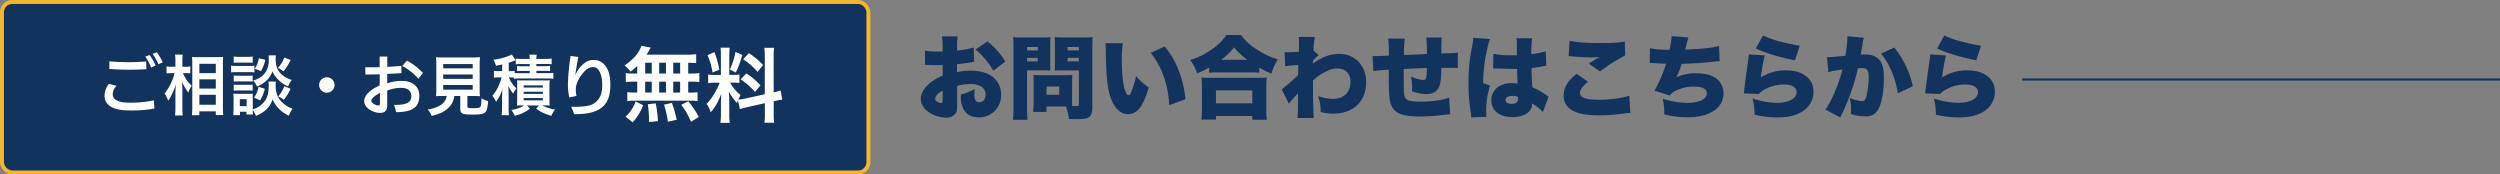
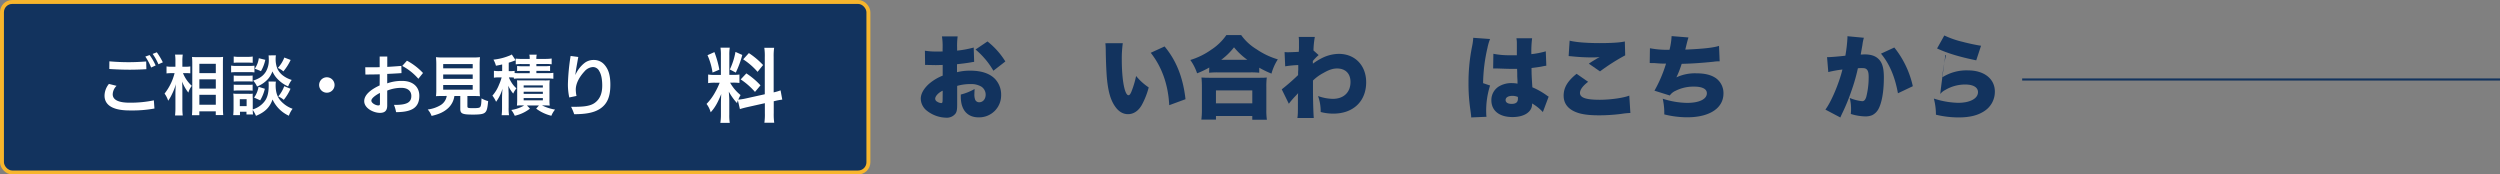
<svg xmlns="http://www.w3.org/2000/svg" viewBox="0 0 1295.72 90.4">
  <rect x="0" y="0" width="1295.72" height="90.4" fill="#808080" stroke="none" />
  <defs>
    <style>.cls-1,.cls-3{fill:#12335e;}.cls-1{stroke:#f7b52c;stroke-width:2.04px;}.cls-1,.cls-4{stroke-miterlimit:10;}.cls-2{fill:#fff;}.cls-4{fill:none;stroke:#12335e;stroke-width:1.1px;}</style>
  </defs>
  <title>inquiry</title>
  <g id="レイヤー_2" data-name="レイヤー 2">
    <g id="レイヤー_1-2" data-name="レイヤー 1">
      <rect class="cls-1" x="1.02" y="1.02" width="449.06" height="88.37" rx="5.31" ry="5.31" />
      <path class="cls-2" d="M60.42,44.49a6.38,6.38,0,0,0-2,4.38c0,2.55,2.38,4.31,8.49,4.35h.51A58.36,58.36,0,0,0,79.74,52l.31,4.24a61.7,61.7,0,0,1-12.16,1h-.71c-11.34,0-13-4.62-13-7.67a9.74,9.74,0,0,1,2.28-6.08Zm-3.73-12.7c3.53.31,6.82.44,10.08.44,3,0,5.91-.14,9-.37l.1,4c-2.89.17-5.77.27-8.66.27-3.53,0-7.06-.14-10.56-.37Zm20.85-3.26a27.93,27.93,0,0,1,3.12,5.4L78.32,35a28.52,28.52,0,0,0-3-5.67Zm3.73-1.43a33.93,33.93,0,0,1,3.12,5.2l-2.28,1a28.49,28.49,0,0,0-3-5.36Z" />
      <path class="cls-2" d="M94.84,37.91a17.92,17.92,0,0,0,4.55,6.55c-.17.27-.31.51-.41.64A10.42,10.42,0,0,0,97.62,48a22.19,22.19,0,0,1-3.23-5.7c.1,2,.13,2.78.13,4.65v8.73a34,34,0,0,0,.2,4.18h-4a34.4,34.4,0,0,0,.2-4.18v-7c0-1.49.1-3.9.24-5.09a28.16,28.16,0,0,1-2,5.16,20,20,0,0,1-2,3.46,13,13,0,0,0-1.87-3.7,28.37,28.37,0,0,0,5.19-10.59H88.79a16.74,16.74,0,0,0-2.48.14V34.41a12,12,0,0,0,2.51.17h2.1V31.83a21.9,21.9,0,0,0-.2-3.53h4a22.9,22.9,0,0,0-.2,3.5v2.78h1.94a10.05,10.05,0,0,0,2.17-.17V38c-.78-.07-1.36-.1-2.14-.1Zm4.65,21.8c.1-1.26.17-2.68.17-4.35V33.12c0-1.15,0-2-.14-3.6.92.07,1.56.1,3,.1h10.19a20.28,20.28,0,0,0,2.92-.14c-.07,1-.1,1.9-.1,3.46V55.32c0,1.8.07,3.26.17,4.31h-3.87V57.7h-8.52v2Zm3.84-21.8h8.52V33.08h-8.52Zm0,8h8.52V41.13h-8.52Zm0,8.38h8.52V49.14h-8.52Z" />
      <path class="cls-2" d="M119.78,34a15.13,15.13,0,0,0,2.72.17h6.66a18.55,18.55,0,0,0,2.72-.14v3.5a15.7,15.7,0,0,0-2.58-.14h-6.79a20.42,20.42,0,0,0-2.72.14ZM143,42.29a11.09,11.09,0,0,0-.14,1.9c0,3.36.75,5.81,2.34,7.74a15,15,0,0,0,6.45,4.45,13.34,13.34,0,0,0-1.94,3.6,17.14,17.14,0,0,1-8.45-8.42c-1.43,4.08-3.9,6.55-8.59,8.49A15.39,15.39,0,0,0,131,57c0,1.22.07,1.6.14,2.34h-3.4V57.9h-3.36v1.77h-3.5c.1-1.05.17-2.24.17-3.33v-5.2a21.9,21.9,0,0,0-.14-2.65,13.65,13.65,0,0,0,2.28.14H129a10.47,10.47,0,0,0,2-.1A20.22,20.22,0,0,0,131,51v5.7A12,12,0,0,0,136.75,53c1.77-2,2.51-4.69,2.51-8.66a17.65,17.65,0,0,0-.1-2.1Zm-21.87-13a14.46,14.46,0,0,0,2.75.17h4.35a14.68,14.68,0,0,0,2.75-.17v3.26c-.92-.07-1.53-.1-2.75-.1h-4.35c-1.22,0-1.93,0-2.75.1Zm0,9.85a17.2,17.2,0,0,0,2.14.1h5.57a15.53,15.53,0,0,0,2.1-.1v3.16a16.89,16.89,0,0,0-2.1-.1h-5.57a17.12,17.12,0,0,0-2.14.1Zm0,4.72a17.2,17.2,0,0,0,2.14.1h5.57a15.53,15.53,0,0,0,2.1-.1V47a16.75,16.75,0,0,0-2.14-.1h-5.53a17.12,17.12,0,0,0-2.14.1ZM124.29,55h3.53v-3.6h-3.53ZM143,28.67a12.6,12.6,0,0,0-.14,1.93,13.17,13.17,0,0,0,.85,4.89,9.64,9.64,0,0,0,3.19,3.84,14.16,14.16,0,0,0,4.31,2.1,13.74,13.74,0,0,0-1.87,3.36,17.06,17.06,0,0,1-5.77-4.14A12.94,12.94,0,0,1,141.2,37,12.78,12.78,0,0,1,138.86,41a15.14,15.14,0,0,1-5.64,3.84,11,11,0,0,0-2-3.06c3.29-1.09,5.2-2.41,6.59-4.65a11.75,11.75,0,0,0,1.49-6.52,17.31,17.31,0,0,0-.1-1.9ZM137.26,46a20.39,20.39,0,0,1-2.41,6l-3.16-1.43A13.12,13.12,0,0,0,134,45ZM137.5,31a19.6,19.6,0,0,1-2.24,5.87l-3.19-1.29a12.46,12.46,0,0,0,2.07-5.4Zm13.14.07A27,27,0,0,1,146.87,37,10.2,10.2,0,0,0,144,35.22a17,17,0,0,0,3.36-5.4ZM150.57,46a25,25,0,0,1-3.5,5.74,10.79,10.79,0,0,0-2.85-1.76,17.4,17.4,0,0,0,3.09-5.3Z" />
      <path class="cls-2" d="M173.4,44.05a4,4,0,1,1-4-4A4,4,0,0,1,173.4,44.05Z" />
      <path class="cls-2" d="M196.82,38.52c-2.48.07-4.92.1-7.44.1l-.07-3.74c1.05,0,2.1,0,3.12,0,1.46,0,2.92,0,4.35-.07v-5.5h3.94v5.36c2.41-.14,4.86-.31,7.3-.51l.07,3.74c-2.48.17-5,.31-7.4.41V43.2a22.14,22.14,0,0,1,7.81-1.26c5.47,0,8.83,3.06,8.83,7.67,0,6.28-4,8.49-12.05,8.52a17,17,0,0,0-1.09-3.77h.68c6,0,8.32-1.32,8.32-4.62,0-2.38-1.63-4.21-5.2-4.21a19.41,19.41,0,0,0-7.3,1.43v7.74c0,2.72-1.32,3.8-3.77,3.8-3.26,0-8.15-2.34-8.15-6.08,0-3.4,3.67-6.15,8-8.15Zm.1,9.64c-2.07,1.05-4.45,2.72-4.45,4s2.24,2.48,3.6,2.48c.65,0,.85-.24.85-.88Zm14-16.71a32.14,32.14,0,0,1,8.32,6.38l-2.41,3a29.32,29.32,0,0,0-8.35-6.66Z" />
      <path class="cls-2" d="M229.63,49.76c-1.63,0-2.78,0-3.67.1a26.39,26.39,0,0,0,.17-3.6V33.86a41.64,41.64,0,0,0-.17-4.24,26,26,0,0,0,3.56.17h15.65a26.22,26.22,0,0,0,3.6-.17,40.28,40.28,0,0,0-.17,4.24V46.26a25.29,25.29,0,0,0,.17,3.6c-.88-.07-2.21-.1-3.6-.1h-2.92V55c0,1,.31,1.05,3,1.05s3.29-.14,3.7-.71.51-1.77.61-4.35A14.11,14.11,0,0,0,253,52.4c-.34,3.77-.68,5-1.53,5.84s-2.41,1.15-6.25,1.15c-5.64,0-6.66-.48-6.66-3V49.76h-3.06A10.41,10.41,0,0,1,232.31,56c-2.14,2-4.72,3.19-8.62,4.08a10.62,10.62,0,0,0-2-3.33,17,17,0,0,0,6.62-2.24,6.8,6.8,0,0,0,3.23-4.79Zm.07-14.36H245V33.19H229.7Zm0,5.47H245V38.58H229.7Zm0,5.6H245V44.05H229.7Z" />
      <path class="cls-2" d="M266.35,40.21a16.26,16.26,0,0,0-1.94-.1h-.64a10,10,0,0,0,1.05,2.17,13.06,13.06,0,0,0,2.85,3.5A10.88,10.88,0,0,0,266,48.5a17.26,17.26,0,0,1-2.58-4.07c.1,1.15.1,1.15.2,4v7.27a23.52,23.52,0,0,0,.2,4H260a32.26,32.26,0,0,0,.2-4V51c0-1.66.1-3.43.24-5.06a21,21,0,0,1-3.33,6.82,14.63,14.63,0,0,0-1.9-3.19,18.82,18.82,0,0,0,3.43-5.67A25.08,25.08,0,0,0,260,40.11h-1.43a14.23,14.23,0,0,0-2.58.17v-3.6a14.76,14.76,0,0,0,2.68.17h1.6V33.39c-1,.27-1.53.37-3.23.68a12.89,12.89,0,0,0-1.29-3.16,29.86,29.86,0,0,0,8.11-2,6.53,6.53,0,0,0,1.39-.68l2,3-.58.2a30.28,30.28,0,0,1-3,1.05v4.38h.81a13,13,0,0,0,2.24-.13v1.12a27.34,27.34,0,0,0,2.78.1h5.06V36.75h-3.8c-1.39,0-1.94,0-2.75.1V34.2a20.33,20.33,0,0,0,2.75.14h3.8V33.19h-4.25a18.63,18.63,0,0,0-3,.17v-3a21.64,21.64,0,0,0,3.23.17h4a8.12,8.12,0,0,0-.2-2.21h3.84a9.35,9.35,0,0,0-.2,2.21h4.65a23,23,0,0,0,3.29-.2v3a19.35,19.35,0,0,0-3-.17H278v1.15h4.25a21,21,0,0,0,2.85-.14v2.65c-.81-.07-1.36-.1-2.82-.1H278v1.19h5.64a20.13,20.13,0,0,0,3.16-.17v3.09a21.79,21.79,0,0,0-3.16-.17H269.51a21.78,21.78,0,0,0-3.16.17Zm4.48,14.43c-2.17,0-2.17,0-2.92.1a25.76,25.76,0,0,0,.14-3.06V44.46a19.8,19.8,0,0,0-.1-2.85c.78.07,1.39.07,2.82.07H282a20.86,20.86,0,0,0,2.92-.1,20.81,20.81,0,0,0-.14,3v7.06a22,22,0,0,0,.14,3.09c-.92-.07-1.77-.1-2.85-.1h-1.15a24.56,24.56,0,0,0,6.76,2.17A11.45,11.45,0,0,0,285.77,60a21.46,21.46,0,0,1-7.88-3.7l1.43-1.63h-6.21l1.56,1.63a19.94,19.94,0,0,1-7.88,3.7A13.65,13.65,0,0,0,265,57a18.58,18.58,0,0,0,6.69-2.34Zm.58-9.27h9.95V44.26h-9.95Zm0,3.29h9.95V47.55h-9.95Zm0,3.33h9.95V50.81h-9.95Z" />
      <path class="cls-2" d="M299.71,29.55c-.65,3.73-1.22,6.55-1.53,9.37a16.19,16.19,0,0,1,4.65-6.18,7.61,7.61,0,0,1,4.82-1.66,7.18,7.18,0,0,1,5.84,2.72c1.87,2.28,2.85,5.16,2.85,10.15,0,6.35-1.73,10-5.26,12.36s-8.22,2.85-13.48,2.89a30.57,30.57,0,0,0-1.6-3.84c4.82,0,9.4,0,12.19-2s3.94-5,3.94-9c0-3.73-.65-6.08-1.56-7.54a3.67,3.67,0,0,0-3.29-2.07A6.27,6.27,0,0,0,302.94,37c-2.78,3-4.52,6.35-4.52,9.44a17.78,17.78,0,0,0,.37,3.29l-3.74.78a31.94,31.94,0,0,1-.71-6.55v-.34A111,111,0,0,1,295.74,29Z" />
-       <path class="cls-2" d="M330.24,34.19a39.57,39.57,0,0,1-3.45,2.95,18.75,18.75,0,0,0-3.07-3.2c4-2.86,6.28-5.22,7.83-8.13a10.58,10.58,0,0,0,.88-2.07l4.88.93a13.68,13.68,0,0,0-.88,1.52c-.42.72-.76,1.26-1.35,2.15h20.43a40.27,40.27,0,0,0,5.31-.25v4.63c-1.39-.13-2-.17-4.13-.21v5.6h1.64a21.86,21.86,0,0,0,4.13-.25v4.72a22.12,22.12,0,0,0-4.13-.25h-1.64V48h.84a24.24,24.24,0,0,0,4-.21v4.63a19.73,19.73,0,0,0-3.92-.25H328.89a19.38,19.38,0,0,0-3.75.25V47.75a27,27,0,0,0,4.13.21h1V42.32h-1.81a22.67,22.67,0,0,0-4.13.25V37.86a21.87,21.87,0,0,0,4.13.25h1.81Zm-6,26.28a20,20,0,0,0,5.22-7.88l3.88,1.94a27.74,27.74,0,0,1-5.43,8.85Zm10.15-22.36h3.41v-5.6h-3.41Zm0,9.86h3.41V42.32h-3.41Zm2,15.25V61.48a73,73,0,0,0-.63-7.45l4.09-.46A56.89,56.89,0,0,1,341,62.79Zm8.76-25.1v-5.6h-3.5v5.6Zm0,9.86V42.32h-3.5V48Zm1,15.12a48.73,48.73,0,0,0-2-8.85l4.09-.93a58.48,58.48,0,0,1,2.48,8.76Zm6.36-25v-5.6h-3.58v5.6Zm0,9.86V42.32h-3.58V48Zm5.64,15.16a42,42,0,0,0-5.05-8.8l3.62-1.81a47.22,47.22,0,0,1,5.48,8.09Z" />
      <path class="cls-2" d="M382.44,52c-.21.55-.25.76-.46,1.43a31.14,31.14,0,0,1-4.25-5.94c.21,2.86.25,3.45.25,4.8V59.3a24.89,24.89,0,0,0,.25,4.38h-4.88a27.26,27.26,0,0,0,.3-4.46V53.78c0-1.68.08-3.66.17-5.05-1.9,4.63-3.24,7-5.48,9.48a12.7,12.7,0,0,0-2.15-4.34,27.7,27.7,0,0,0,4.55-6.23A35.61,35.61,0,0,0,373,42.87h-2.19a22,22,0,0,0-3.79.21V38.62a21.08,21.08,0,0,0,3.79.21h2.82v-10a26,26,0,0,0-.21-4.13h4.8A25.07,25.07,0,0,0,378,28.8v10h2a21.49,21.49,0,0,0,3.24-.17V43a24.74,24.74,0,0,0-3.33-.17h-1.52a22.35,22.35,0,0,0,5.43,6.44,24.82,24.82,0,0,0-1.18,2.36,28.61,28.61,0,0,0,3.88-.59l9.86-2.19V29.65a28.8,28.8,0,0,0-.25-4.89h5.1a29.72,29.72,0,0,0-.25,4.84V47.88a25.61,25.61,0,0,0,3.58-1.05l.88,4.8a30.94,30.94,0,0,0-4,.76l-.42.08v6.15a30.85,30.85,0,0,0,.25,5h-5.1a30.52,30.52,0,0,0,.25-5V53.48l-8.93,2c-1.85.42-3.07.76-4,1.05ZM370.27,27a51.18,51.18,0,0,1,2.57,9.1l-3.54,1.51a34,34,0,0,0-2.61-9Zm14.45,1.48a50.94,50.94,0,0,1-3.37,9.14L378.27,36a35,35,0,0,0,2.91-9.1Zm2.11,9.56a38.38,38.38,0,0,1,7.33,6.19l-2.86,3.41a36.85,36.85,0,0,0-7.41-6.49Zm1.3-10.53a40.85,40.85,0,0,1,7.37,6.19l-2.86,3.54a35.55,35.55,0,0,0-7.46-6.49Z" />
      <path class="cls-3" d="M504.89,32.06c-.7.09-.85.09-1.79.28-1.83.33-4.79.7-7.1.94v4.14a27.54,27.54,0,0,1,6.86-.8c5.78,0,10.1,1.46,12.83,4.28a11.77,11.77,0,0,1,3.19,8.32,11.39,11.39,0,0,1-11.7,11.6c-5.83,0-9.21-3.9-9.21-10.67V49a28,28,0,0,0,7.14-2.87c0,1-.09,1.5-.09,2.49a7.74,7.74,0,0,0,.38,3A2.19,2.19,0,0,0,507.48,53c2,0,3.38-1.65,3.38-4a5,5,0,0,0-2.3-4.14A10.5,10.5,0,0,0,503,43.57a25.07,25.07,0,0,0-6.91.94l0,8.32V54c0,2.87-.19,3.9-.89,4.89A5.65,5.65,0,0,1,490.42,61a16.72,16.72,0,0,1-10.15-3.71,8.15,8.15,0,0,1-3.05-6.11c0-2.54,1.55-5.31,4.37-7.8a24.77,24.77,0,0,1,7-4.18V33.66l-3.57.09-4.56-.09a9.44,9.44,0,0,0-1,0l-.09-7.38a35.39,35.39,0,0,0,6.44.42h1.79a9.27,9.27,0,0,1,.94,0V25.2a34.43,34.43,0,0,0-.33-6.34h8.13a37,37,0,0,0-.28,5.87v1.5a51,51,0,0,0,8.6-1.6ZM488.59,47c-2.21,1-3.9,2.86-3.9,4.18a1.84,1.84,0,0,0,1,1.5,4.63,4.63,0,0,0,2.11.75c.61,0,.75-.33.75-1.88Zm26.27-10.34a41,41,0,0,0-9.26-11l6.2-4.18a39.73,39.73,0,0,1,9.26,10.38Z" />
-       <path class="cls-3" d="M532.32,55.79a49.12,49.12,0,0,0,.28,6.3H525a48.67,48.67,0,0,0,.28-6.34V24.64a52.61,52.61,0,0,0-.19-5.4,41.54,41.54,0,0,0,4.75.19h9.82a38.39,38.39,0,0,0,4.79-.19c-.09,1.41-.14,2.49-.14,4.28v8.93a38.74,38.74,0,0,0,.09,4.09c-1.22,0-2.49-.09-3.85-.09h-8.27Zm0-29.65h5.54V24.35h-5.54Zm0,5.68h5.54V30h-5.54ZM555.63,51.7c0,1.36,0,2.58.09,3.29.8,0,1.32,0,2,0,1.27,0,1.46-.14,1.46-1.08V36.48H550.5c-1.41,0-2.82,0-3.85.09.09-1.08.09-1.93.09-4.14V23.51c0-1.64,0-3-.14-4.28a40.36,40.36,0,0,0,4.79.19h10.2a41.52,41.52,0,0,0,4.75-.19,52.36,52.36,0,0,0-.19,5.31V55.13c0,5.5-1.36,6.63-8,6.63-.52,0-.94,0-4.18-.09a25.42,25.42,0,0,0-1.5-6.48H542.38V58h-6.91c.14-1.5.23-3,.23-4.7V42.44c0-1.46,0-2.59-.14-3.62,1.13.09,2.21.14,3.76.14H552c1.6,0,2.58,0,3.81-.14-.09,1-.14,2-.14,3.62Zm-13.25-2.59H549V44.84h-6.58Zm10.95-23h5.83V24.35h-5.83Zm0,5.68h5.83V30h-5.83Z" />
      <path class="cls-3" d="M581.93,22.38a58.71,58.71,0,0,0-.52,8.51c0,10.52,1.5,18.46,3.48,18.46.52,0,1-.61,1.5-1.83a47.72,47.72,0,0,0,2.44-8.13,29.7,29.7,0,0,0,6.53,5.92,39.71,39.71,0,0,1-3.57,9.07c-1.74,3.1-4.28,4.79-7.14,4.79-2.63,0-4.89-1.36-6.72-4-2.44-3.48-3.71-8.17-4.32-15.65-.23-3.29-.42-7.24-.52-13.77a32.55,32.55,0,0,0-.19-3.34Zm21.66,1.69c6.11,7.38,9.54,16,10.85,27.34L606,54.52c-.52-10.52-3.76-19.78-9.59-27.16Z" />
      <path class="cls-3" d="M626.74,35a45.62,45.62,0,0,1-6.3,3,25.17,25.17,0,0,0-3.52-6.91,37.36,37.36,0,0,0,10.9-5.36,28,28,0,0,0,7.8-7.56h7.66a26.86,26.86,0,0,0,8,7.38,39.1,39.1,0,0,0,11,5.22,26.35,26.35,0,0,0-3.29,7.38,50,50,0,0,1-6.34-3.06V37.7a39,39,0,0,0-4.51-.19h-17.1a42.9,42.9,0,0,0-4.37.19Zm-4.09,27a39.76,39.76,0,0,0,.28-5.26V45.17a46.58,46.58,0,0,0-.23-5c1.08.09,2.44.14,4.51.14H652c2.07,0,3.43,0,4.56-.14a35.7,35.7,0,0,0-.23,5V56.82a31.35,31.35,0,0,0,.28,5.22h-7.57V60.11H630.22V62Zm7.56-8.46h18.84V46.86H630.22ZM646.48,31a36.54,36.54,0,0,1-6.91-6.48A33.42,33.42,0,0,1,632.94,31Z" />
      <path class="cls-3" d="M664.32,46.3a108.48,108.48,0,0,0,8.46-7.38c0-1.17,0-1.69.09-2.63,0-1.55,0-1.55,0-2.58a57.39,57.39,0,0,0-6.77.66L665.78,27c1.46.09,1.46.09,1.78.09.52,0,4.42-.14,5.59-.23a34.72,34.72,0,0,0,.09-3.67c0-.47,0-1,0-1.5v-.33c0-.66,0-1.08-.14-2.21l8.36,0a43.81,43.81,0,0,0-.7,7l2.68,2.4a23.13,23.13,0,0,0-3,3.06,3.89,3.89,0,0,0,0,.66,3.48,3.48,0,0,1,0,.75,30.73,30.73,0,0,1,5.07-3.1,20,20,0,0,1,8.37-2c8.41,0,14.19,6,14.19,14.71,0,9.87-6.72,16.26-17,16.26a24.83,24.83,0,0,1-6.58-.85,23.46,23.46,0,0,0-1.36-8.27,23.38,23.38,0,0,0,7.7,1.46c5.59,0,9.12-3.38,9.12-8.74,0-4.37-2.63-7-7-7-2.07,0-4.23.7-7,2.3a22.76,22.76,0,0,0-5.45,3.95c0,2.16,0,3.1,0,4,0,5.92.19,13.06.42,15.41h-8.5c.28-2,.28-2.25.28-10.38,0-.61,0-.61.09-2.49-.52.61-.52.61-1.74,1.88a40.55,40.55,0,0,0-3.06,3.62Z" />
-       <path class="cls-3" d="M728.12,20a54.94,54.94,0,0,0-.47,8.51c4.84-.19,6.72-.28,11.93-.52v-.52c0-2.87-.19-6.44-.38-8h8.08a33.5,33.5,0,0,0-.23,4.42v3.85c7-.28,7-.28,8.51-.47l0,8c-1.6-.09-2.44-.14-3.95-.14l-4.61,0c0,7-.52,9.68-2.3,11.7-1.17,1.27-3.05,1.93-5.68,1.93a22.18,22.18,0,0,1-7.14-1.46V46.11a34,34,0,0,0-.56-6.48,16.54,16.54,0,0,0,6.34,1.83c1.5,0,1.79-.89,1.88-6.2-4.32.14-8.32.33-12,.52,0,10.2,0,12.45.38,13.81.61,2.44,2.4,3.1,8.46,3.1,5.73,0,11.32-.8,14.71-2.11l.52,8.65c-2,.14-2,.14-4.65.47a95.63,95.63,0,0,1-10.95.66c-4.51,0-7.89-.42-9.91-1.17-3.52-1.36-5.17-3.57-5.87-7.8A104.63,104.63,0,0,1,719.8,39V36.15a70.26,70.26,0,0,0-8,.7L711.35,29a10.47,10.47,0,0,0,1.6.09c.7,0,3-.09,6.86-.28V27.41a40.75,40.75,0,0,0-.38-7.43Z" />
      <path class="cls-3" d="M772.28,20.22a26.75,26.75,0,0,0-1.36,4.65,85.68,85.68,0,0,0-2.25,18.23l3.62,1.22a42.83,42.83,0,0,0-2,14.33c0,.23,0,.85.14,1.88l-7.94.33c0-.85,0-.85-.38-3.71a92,92,0,0,1-1-14.24,93.63,93.63,0,0,1,1.88-19,29.52,29.52,0,0,0,.56-4.09v-.23ZM774,27.88a42,42,0,0,0,8.79.75c1,0,1.78,0,3.38,0V22.47a13,13,0,0,0-.23-2.63l8.13,0a54.93,54.93,0,0,0-.38,8.22,43.82,43.82,0,0,0,7.47-1.46l.28,7.47a12.82,12.82,0,0,0-1.74.28c-1.46.33-3.57.61-5.92.89,0,3.67.09,4.61.42,10a37.82,37.82,0,0,1,7.56,4.28,5.93,5.93,0,0,0,.89.56l-3,8a23.8,23.8,0,0,0-5.59-4.46V54c0,4-4.09,6.67-10.1,6.67-6.91,0-11-3.29-11-8.74A8.29,8.29,0,0,1,776.55,45a12.46,12.46,0,0,1,7.24-1.92,13.87,13.87,0,0,1,2.72.28c0-1.31,0-1.55-.14-3.76,0-1.6,0-2.26-.09-3.9-1.08,0-1.74,0-2.68,0-1.41,0-4.14-.09-8.08-.23-.56,0-.94,0-1.08,0h-.56Zm12.69,22.36a7.55,7.55,0,0,0-2.87-.56c-2.16,0-3.48.85-3.48,2.16s1.22,2,3.1,2c2.26,0,3.29-.85,3.29-2.72Z" />
      <path class="cls-3" d="M823.11,42.4c-2.77,2.11-4.23,4.09-4.23,5.78,0,2.44,3.05,3.53,10.2,3.53,5.54,0,12.26-.94,15.36-2.16l.56,9a39.4,39.4,0,0,0-4.65.47,90.18,90.18,0,0,1-11.7.75c-5.31,0-9.07-.52-11.93-1.69-4.18-1.69-6.3-4.56-6.3-8.51,0-4.18,2.07-7.61,6.72-11.32Zm-9.59-21.33c3.05.8,8.79,1.27,15.55,1.27,6.11,0,10.62-.28,13.06-.85l.19,7.19A104,104,0,0,0,829.26,37l-5.78-4c1.36-.94,1.46-1,3.71-2.35a10.73,10.73,0,0,1,1.13-.66c.33-.19.38-.19.75-.42a34.78,34.78,0,0,1-3.85.19,101.72,101.72,0,0,1-10.57-.56c-.85-.09-1-.09-1.64-.14Z" />
      <path class="cls-3" d="M855.14,25a47.68,47.68,0,0,0,10.15.8,35.88,35.88,0,0,0,1.08-7.09l8.74.7c-.52,1.69-.52,1.69-1.64,6.3,9.26-.38,14.66-1,17.48-1.93l.33,8c-1.22,0-1.69,0-3.34.23-6.58.66-10.9.94-16.35,1.08a50.14,50.14,0,0,1-2.73,7A22.67,22.67,0,0,1,879.15,38c4.42,0,7.66.8,10.15,2.49a9.52,9.52,0,0,1,3.95,7.94c0,7.61-7.19,12.36-18.75,12.36a49.09,49.09,0,0,1-11.93-1.5,33.46,33.46,0,0,0-.8-8.13,42.67,42.67,0,0,0,12.64,2.16c6.3,0,10.24-1.93,10.24-5,0-2.21-2.35-3.43-6.62-3.43a20.56,20.56,0,0,0-9.59,2.16,7,7,0,0,0-3,2.44L857.49,47a69,69,0,0,0,6-14.05c-.47,0-.47,0-1.74,0-.94,0-1,0-4.65-.28-.66,0-1.17,0-1.55,0a2.45,2.45,0,0,0-.52,0Z" />
-       <path class="cls-3" d="M914.62,28.72a103.63,103.63,0,0,0-2,11.42A23.44,23.44,0,0,1,926,36.48c8.36,0,13.91,4.37,13.91,11a11.88,11.88,0,0,1-5.31,10c-3.38,2.3-7.66,3.38-13.44,3.38a50.2,50.2,0,0,1-11.79-1.41,32.64,32.64,0,0,0-1.08-8.37,43.57,43.57,0,0,0,12.54,2.21c6.2,0,10.34-2.21,10.34-5.54,0-2.49-2.44-3.95-6.67-3.95a20.32,20.32,0,0,0-10.29,2.82,8.19,8.19,0,0,0-2.63,2.11l-7.8-.33a5.52,5.52,0,0,0,.14-.94c.23-2.26,1.22-9.77,2.16-16.26a27.23,27.23,0,0,0,.28-3Zm-.85-10.34a47.37,47.37,0,0,0,9.59,3.33c3.2.85,7.24,1.69,9.44,2l-2.49,7.56c-8.5-1.74-14.8-3.62-20.3-6.15Z" />
      <path class="cls-3" d="M946.94,29.62h.42c1.5,0,6-.38,9.07-.75a75.11,75.11,0,0,0,1.08-9.3v-.8l8.51.8a22.92,22.92,0,0,0-.75,3.71c-.38,2.16-.7,3.95-.89,5,.8,0,1.36-.09,2-.09,2.91,0,5.07.61,6.67,1.88,2.39,1.92,3.33,4.79,3.33,10.1,0,7.33-1.08,13.44-3,16.68a7.57,7.57,0,0,1-3,2.82,9,9,0,0,1-3.67.66,26.83,26.83,0,0,1-7.47-1.27,20.7,20.7,0,0,0,.14-2.72,21.76,21.76,0,0,0-.7-5.59,21.67,21.67,0,0,0,6.44,1.69c1,0,1.6-.61,2.12-2.11a41.53,41.53,0,0,0,1.27-10.43c0-2-.28-3.15-.89-3.81s-1.17-.8-2.82-.8a17,17,0,0,0-1.88.09,93.13,93.13,0,0,1-3.34,11.7,101.28,101.28,0,0,1-5,12.12c-.38.8-.47,1-.75,1.69l-7.75-4.09c3-4,7-13.35,8.83-20.77a58.39,58.39,0,0,0-7.33,1.32Zm34.86-5a48.86,48.86,0,0,1,9.59,20.06l-7.71,3.66c-1.55-8.6-4.46-15.41-8.79-20.53Z" />
-       <path class="cls-3" d="M1008.57,28.72a103.63,103.63,0,0,0-2,11.42A23.44,23.44,0,0,1,1020,36.48c8.36,0,13.91,4.37,13.91,11a11.88,11.88,0,0,1-5.31,10c-3.38,2.3-7.66,3.38-13.44,3.38a50.2,50.2,0,0,1-11.79-1.41,32.64,32.64,0,0,0-1.08-8.37,43.57,43.57,0,0,0,12.54,2.21c6.2,0,10.34-2.21,10.34-5.54,0-2.49-2.44-3.95-6.67-3.95a20.32,20.32,0,0,0-10.29,2.82,8.19,8.19,0,0,0-2.63,2.11l-7.8-.33a5.52,5.52,0,0,0,.14-.94c.23-2.26,1.22-9.77,2.16-16.26a27.23,27.23,0,0,0,.28-3Zm-.85-10.34a47.37,47.37,0,0,0,9.59,3.33c3.2.85,7.24,1.69,9.44,2l-2.49,7.56c-8.5-1.74-14.8-3.62-20.3-6.15Z" />
+       <path class="cls-3" d="M1008.57,28.72a103.63,103.63,0,0,0-2,11.42A23.44,23.44,0,0,1,1020,36.48c8.36,0,13.91,4.37,13.91,11a11.88,11.88,0,0,1-5.31,10c-3.38,2.3-7.66,3.38-13.44,3.38a50.2,50.2,0,0,1-11.79-1.41,32.64,32.64,0,0,0-1.08-8.37,43.57,43.57,0,0,0,12.54,2.21c6.2,0,10.34-2.21,10.34-5.54,0-2.49-2.44-3.95-6.67-3.95a20.32,20.32,0,0,0-10.29,2.82,8.19,8.19,0,0,0-2.63,2.11a5.52,5.52,0,0,0,.14-.94c.23-2.26,1.22-9.77,2.16-16.26a27.23,27.23,0,0,0,.28-3Zm-.85-10.34a47.37,47.37,0,0,0,9.59,3.33c3.2.85,7.24,1.69,9.44,2l-2.49,7.56c-8.5-1.74-14.8-3.62-20.3-6.15Z" />
      <line class="cls-4" x1="1048.07" y1="41.2" x2="1295.72" y2="41.2" />
    </g>
  </g>
</svg>